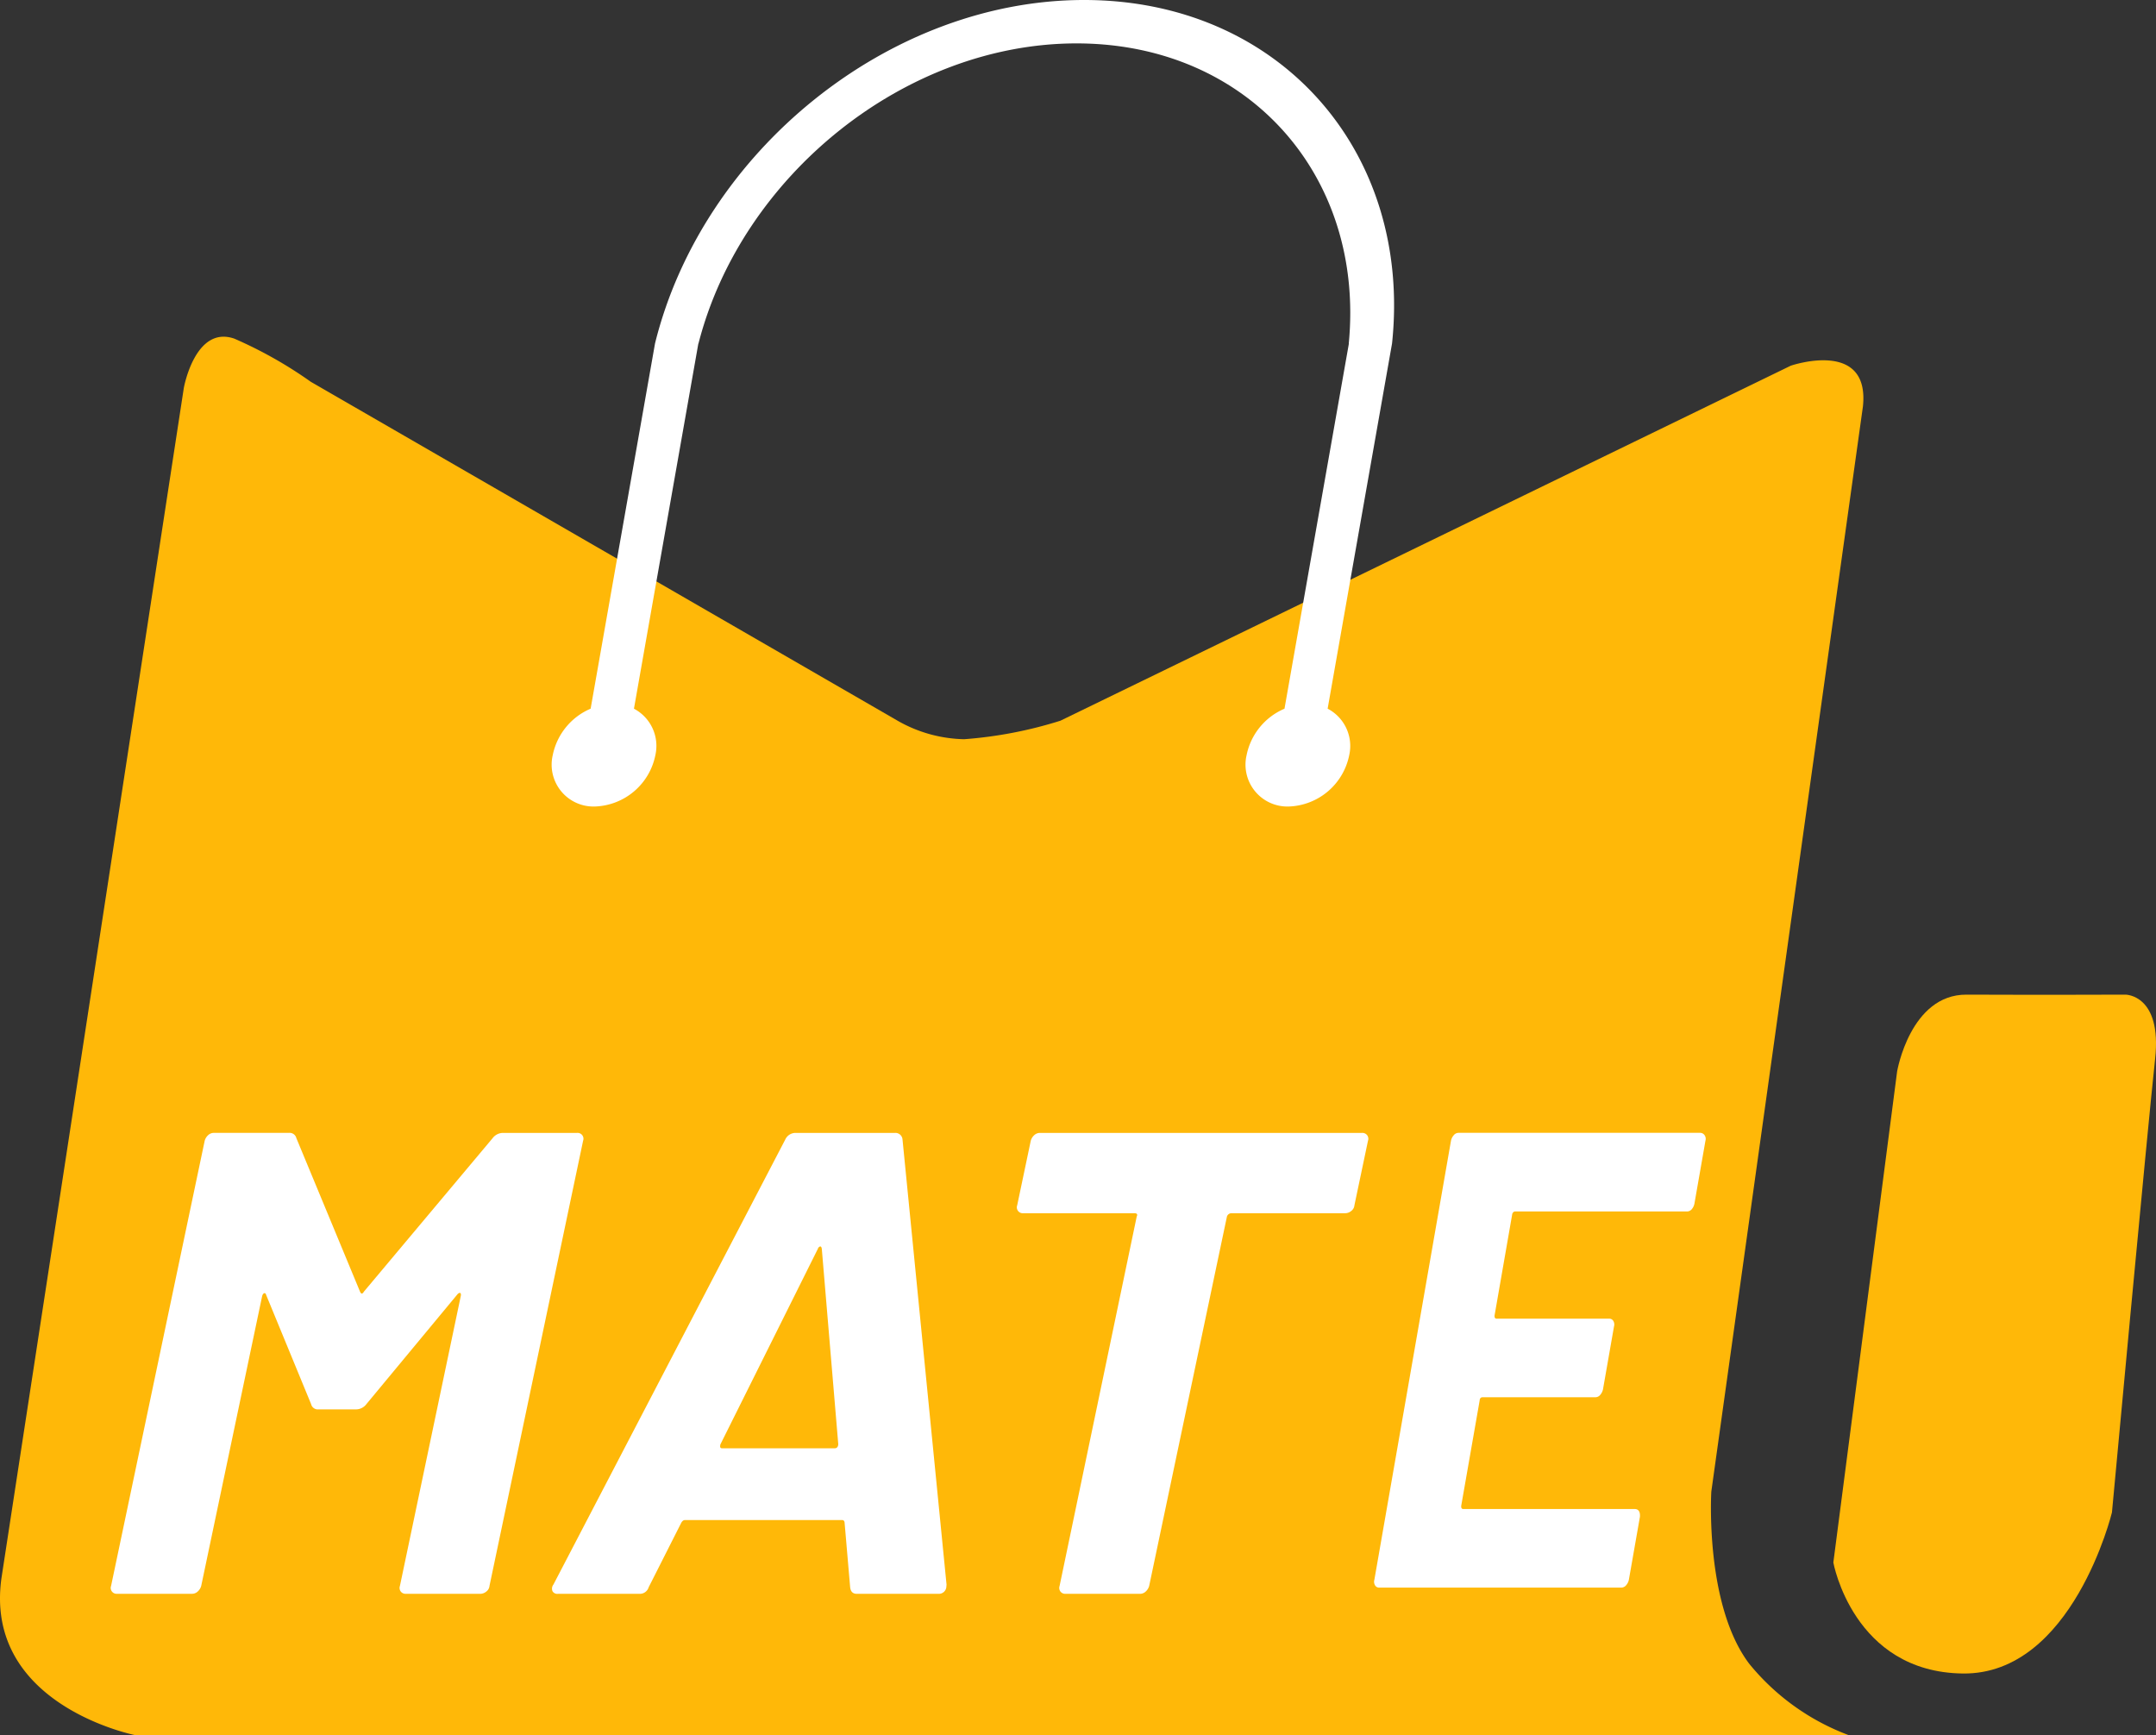
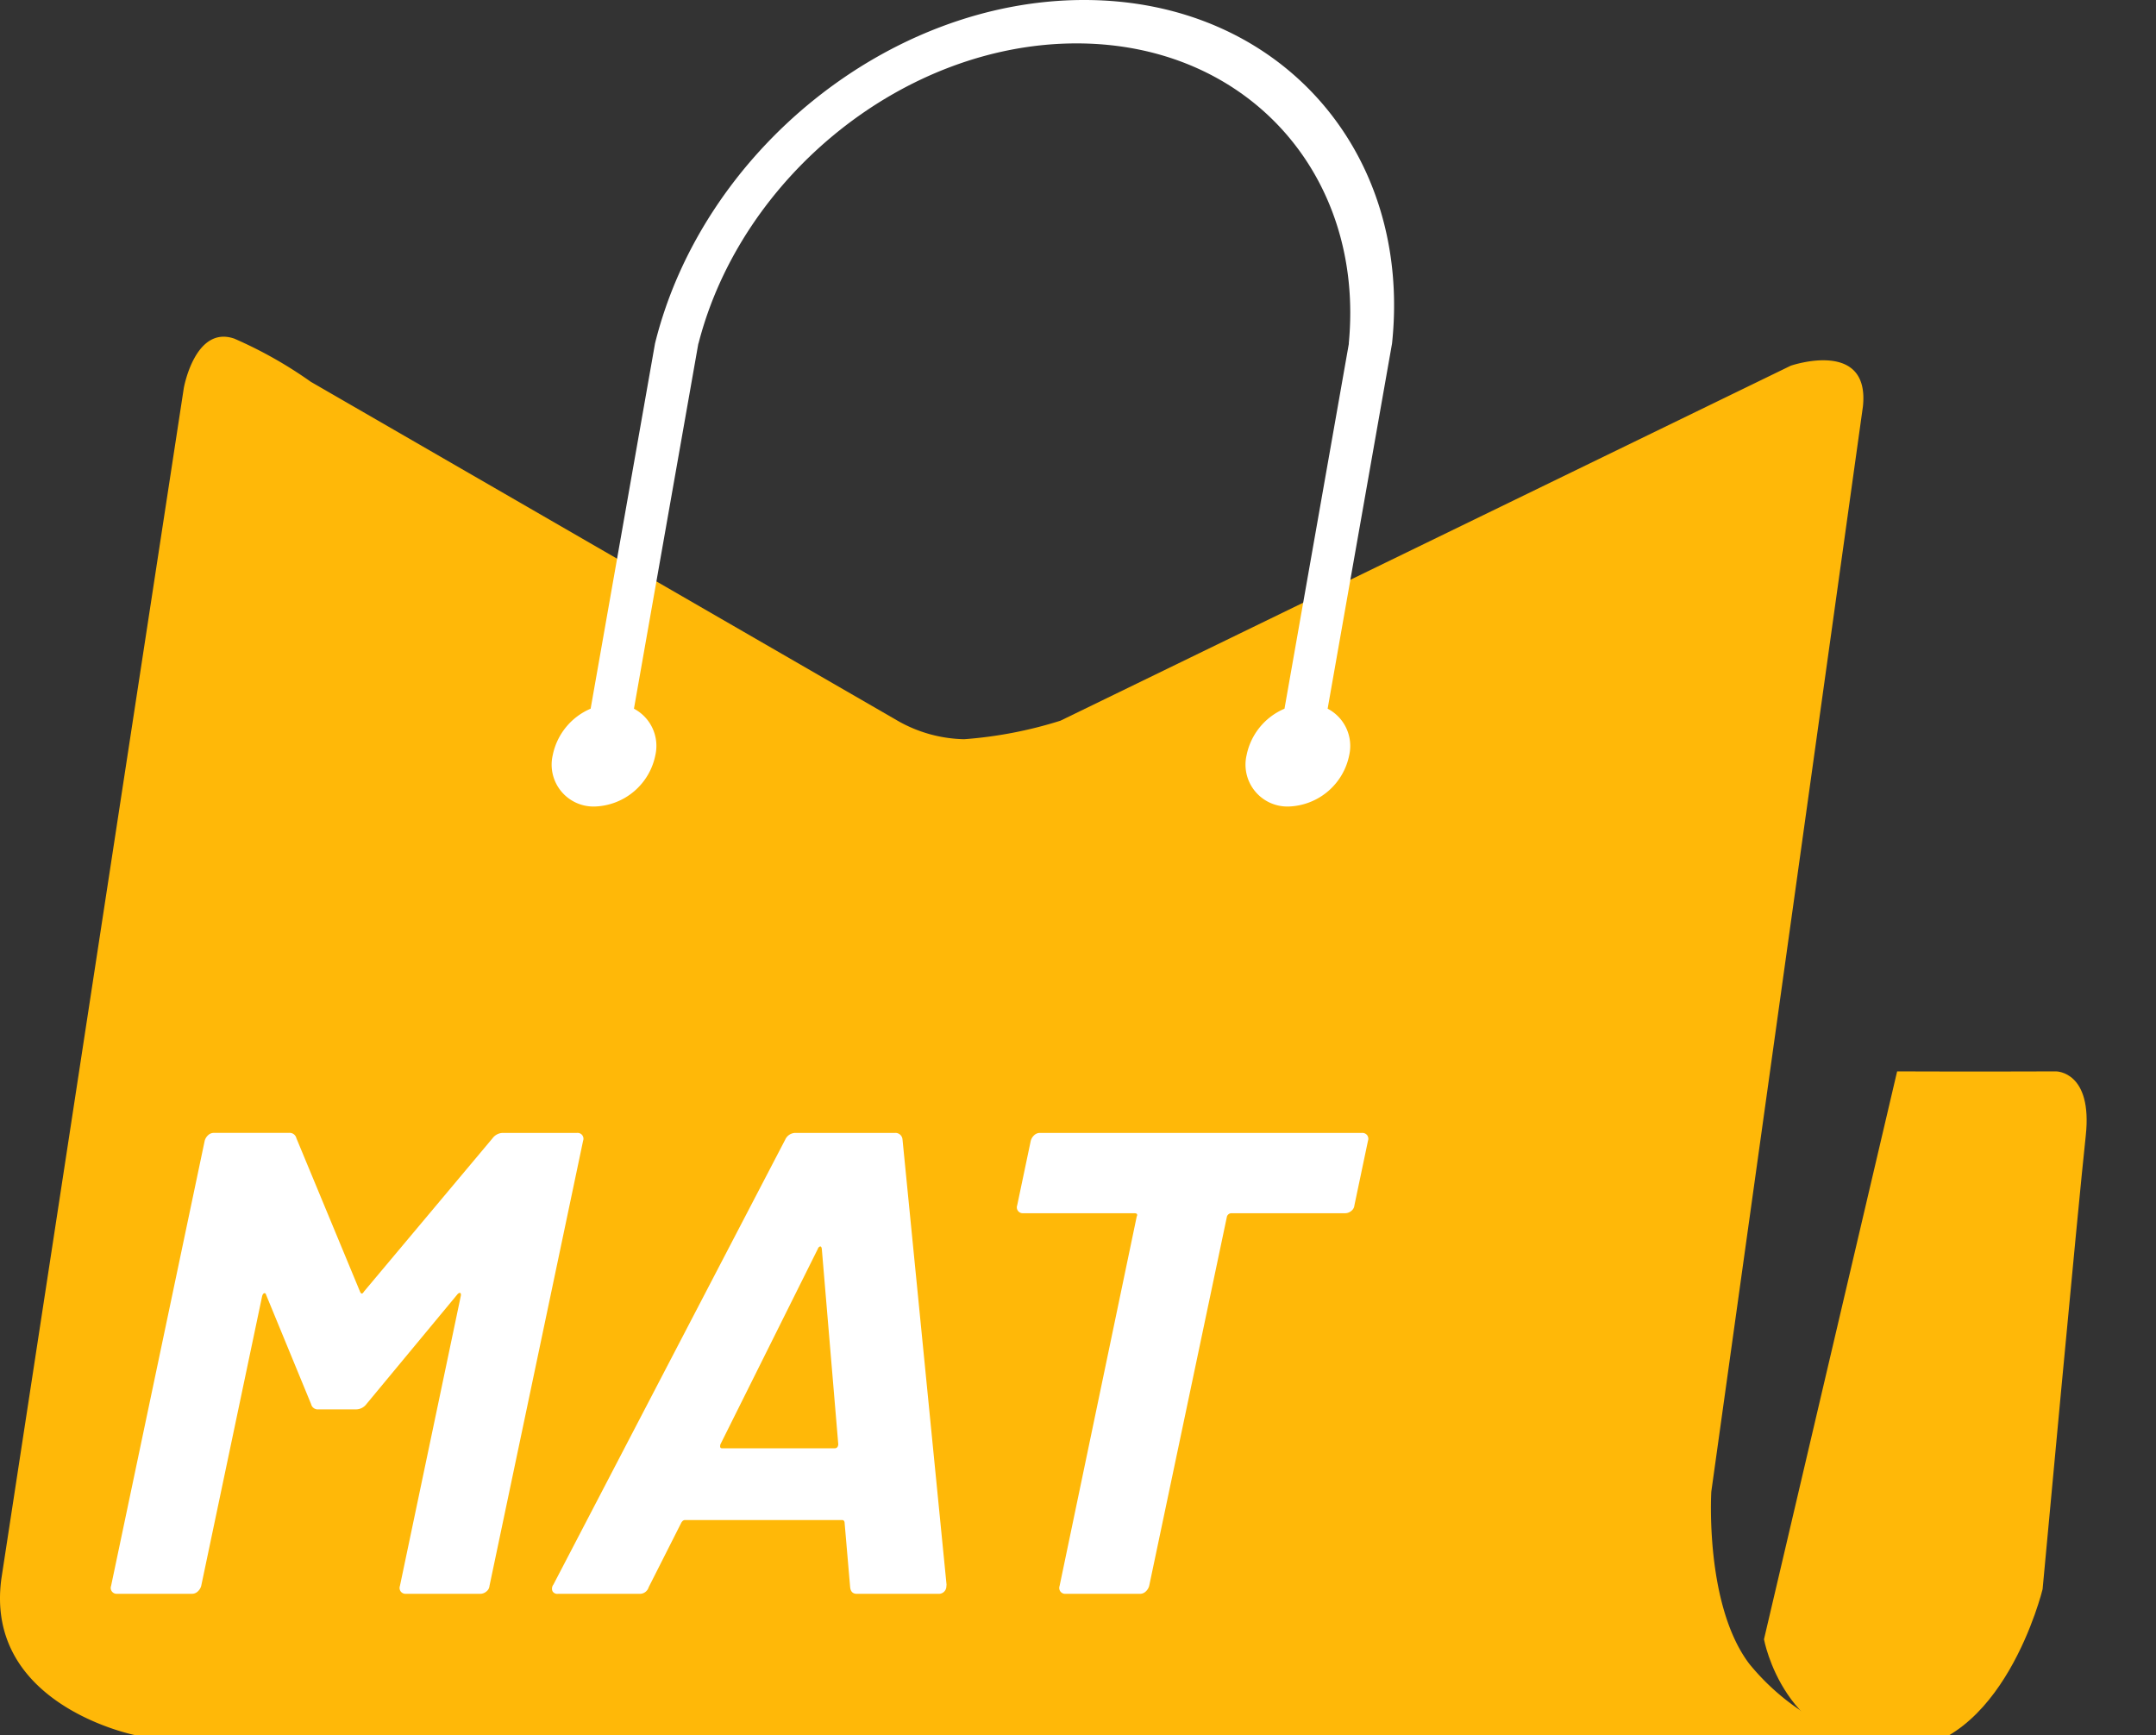
<svg xmlns="http://www.w3.org/2000/svg" width="100.632" height="81" viewBox="0 0 100.632 81">
  <rect x="0" y="0" width="100.632" height="81" fill="#333333" stroke="none" />
  <g id="组_2" data-name="组 2" transform="translate(-342.252 -32.582)">
    <path id="路径_1" data-name="路径 1" d="M384.149,75.081a6.5,6.5,0,0,0,3.108.863,19.781,19.781,0,0,0,4.488-.863l34.091-16.572s3.7-1.275,3.369,1.9l-7.077,50.657s-.32,5.28,1.775,8.042a10.906,10.906,0,0,0,4.654,3.331H348.588s-7.077-1.381-6.272-7.308l8.516-55.585s.526-2.939,2.359-2.3a19.853,19.853,0,0,1,3.568,2.014Z" transform="translate(0 -8.856)" fill="#ffb808" />
-     <path id="路径_2" data-name="路径 2" d="M479.024,108.758s.613-3.594,3.237-3.583c3.337.015,7.423,0,7.423,0s1.71-.006,1.381,3.006c-.357,3.268-2.014,21.165-2.014,21.165s-1.841,7.581-6.962,7.518-6.042-5.181-6.042-5.181Z" transform="translate(-48.223 -26.164)" fill="#ffb808" />
+     <path id="路径_2" data-name="路径 2" d="M479.024,108.758c3.337.015,7.423,0,7.423,0s1.71-.006,1.381,3.006c-.357,3.268-2.014,21.165-2.014,21.165s-1.841,7.581-6.962,7.518-6.042-5.181-6.042-5.181Z" transform="translate(-48.223 -26.164)" fill="#ffb808" />
    <path id="路径_3" data-name="路径 3" d="M368.626,115.267H372.1a.273.273,0,0,1,.274.368l-4.369,20.778a.368.368,0,0,1-.145.261.444.444,0,0,1-.287.108H364.1a.28.28,0,0,1-.237-.108.277.277,0,0,1-.038-.261l2.845-13.555c.008-.082-.01-.123-.05-.123s-.085.031-.132.092l-4.228,5.1a.611.611,0,0,1-.482.246h-1.752a.322.322,0,0,1-.347-.246l-2.1-5.1c-.015-.061-.044-.087-.086-.077s-.077.056-.1.138l-2.843,13.524a.555.555,0,0,1-.161.261.388.388,0,0,1-.271.108h-3.5a.274.274,0,0,1-.275-.369l4.369-20.778a.551.551,0,0,1,.161-.261.387.387,0,0,1,.271-.107h3.5a.323.323,0,0,1,.347.246l2.97,7.162q.077.184.185,0l6.006-7.162A.612.612,0,0,1,368.626,115.267Z" transform="translate(-2.906 -29.802)" fill="#fff" />
    <path id="路径_4" data-name="路径 4" d="M396.451,136.475l-.259-3.012a.14.14,0,0,0-.024-.077.094.094,0,0,0-.088-.046h-7.346c-.061,0-.116.042-.164.123l-1.523,3.012a.43.43,0,0,1-.427.308h-3.812a.257.257,0,0,1-.25-.123.309.309,0,0,1,.042-.308l10.824-20.778a.528.528,0,0,1,.458-.307h4.671a.331.331,0,0,1,.342.307l2.055,20.778-.008.093a.351.351,0,0,1-.367.338h-3.812C396.578,136.783,396.473,136.681,396.451,136.475Zm-5.98-6.485h5.256c.1,0,.159-.061.17-.185l-.769-9.129c-.014-.082-.042-.118-.083-.107a.159.159,0,0,0-.1.107l-4.549,9.129C390.364,129.929,390.389,129.99,390.471,129.99Z" transform="translate(-14.518 -29.802)" fill="#fff" />
    <path id="路径_5" data-name="路径 5" d="M432.812,115.374a.278.278,0,0,1,.039.261l-.633,3.012a.371.371,0,0,1-.146.262.446.446,0,0,1-.286.107h-5.318a.225.225,0,0,0-.2.154l-3.63,17.244a.55.55,0,0,1-.161.261.386.386,0,0,1-.271.108h-3.474a.279.279,0,0,1-.236-.108.276.276,0,0,1-.039-.261l3.6-17.244c.049-.1.013-.154-.11-.154h-5.194a.274.274,0,0,1-.275-.369l.633-3.012a.551.551,0,0,1,.161-.261.388.388,0,0,1,.271-.107h15.031A.281.281,0,0,1,432.812,115.374Z" transform="translate(-26.748 -29.802)" fill="#fff" />
-     <path id="路径_6" data-name="路径 6" d="M457.364,118.829a.291.291,0,0,1-.222.106h-8.027a.122.122,0,0,0-.091.045.173.173,0,0,0-.045.106l-.819,4.7c-.008.1.022.152.09.152h5.259a.217.217,0,0,1,.193.106.324.324,0,0,1,.032.258l-.515,2.941a.585.585,0,0,1-.132.258.291.291,0,0,1-.222.106H447.6c-.084,0-.13.051-.137.152l-.86,4.912c-.008.1.022.152.09.152h8q.276,0,.251.364l-.516,2.941a.574.574,0,0,1-.131.258.292.292,0,0,1-.222.106h-11.3a.215.215,0,0,1-.194-.106.321.321,0,0,1-.032-.258l3.577-20.5a.576.576,0,0,1,.132-.258.292.292,0,0,1,.222-.106h11.273a.249.249,0,0,1,.206.106.3.3,0,0,1,.044.258l-.515,2.941A.579.579,0,0,1,457.364,118.829Z" transform="translate(-36.148 -29.802)" fill="#fff" />
    <path id="路径_7" data-name="路径 7" d="M418.738,65.663l3.006-17.047c.947-8.958-5.254-16.034-14.373-16.034s-17.816,7.076-20.028,16.034l-3.005,17.047a3.006,3.006,0,0,0-1.768,2.166,1.954,1.954,0,0,0,1.972,2.4,2.982,2.982,0,0,0,2.818-2.4,1.962,1.962,0,0,0-1-2.165l3.006-17.047h.006c2.01-7.839,9.645-14.009,17.646-14.009s13.461,6.17,12.706,14.009h.006l-3.006,17.047a3,3,0,0,0-1.768,2.165,1.955,1.955,0,0,0,1.973,2.4,2.981,2.981,0,0,0,2.817-2.4A1.962,1.962,0,0,0,418.738,65.663Z" transform="translate(-14.518)" fill="#fff" />
  </g>
</svg>